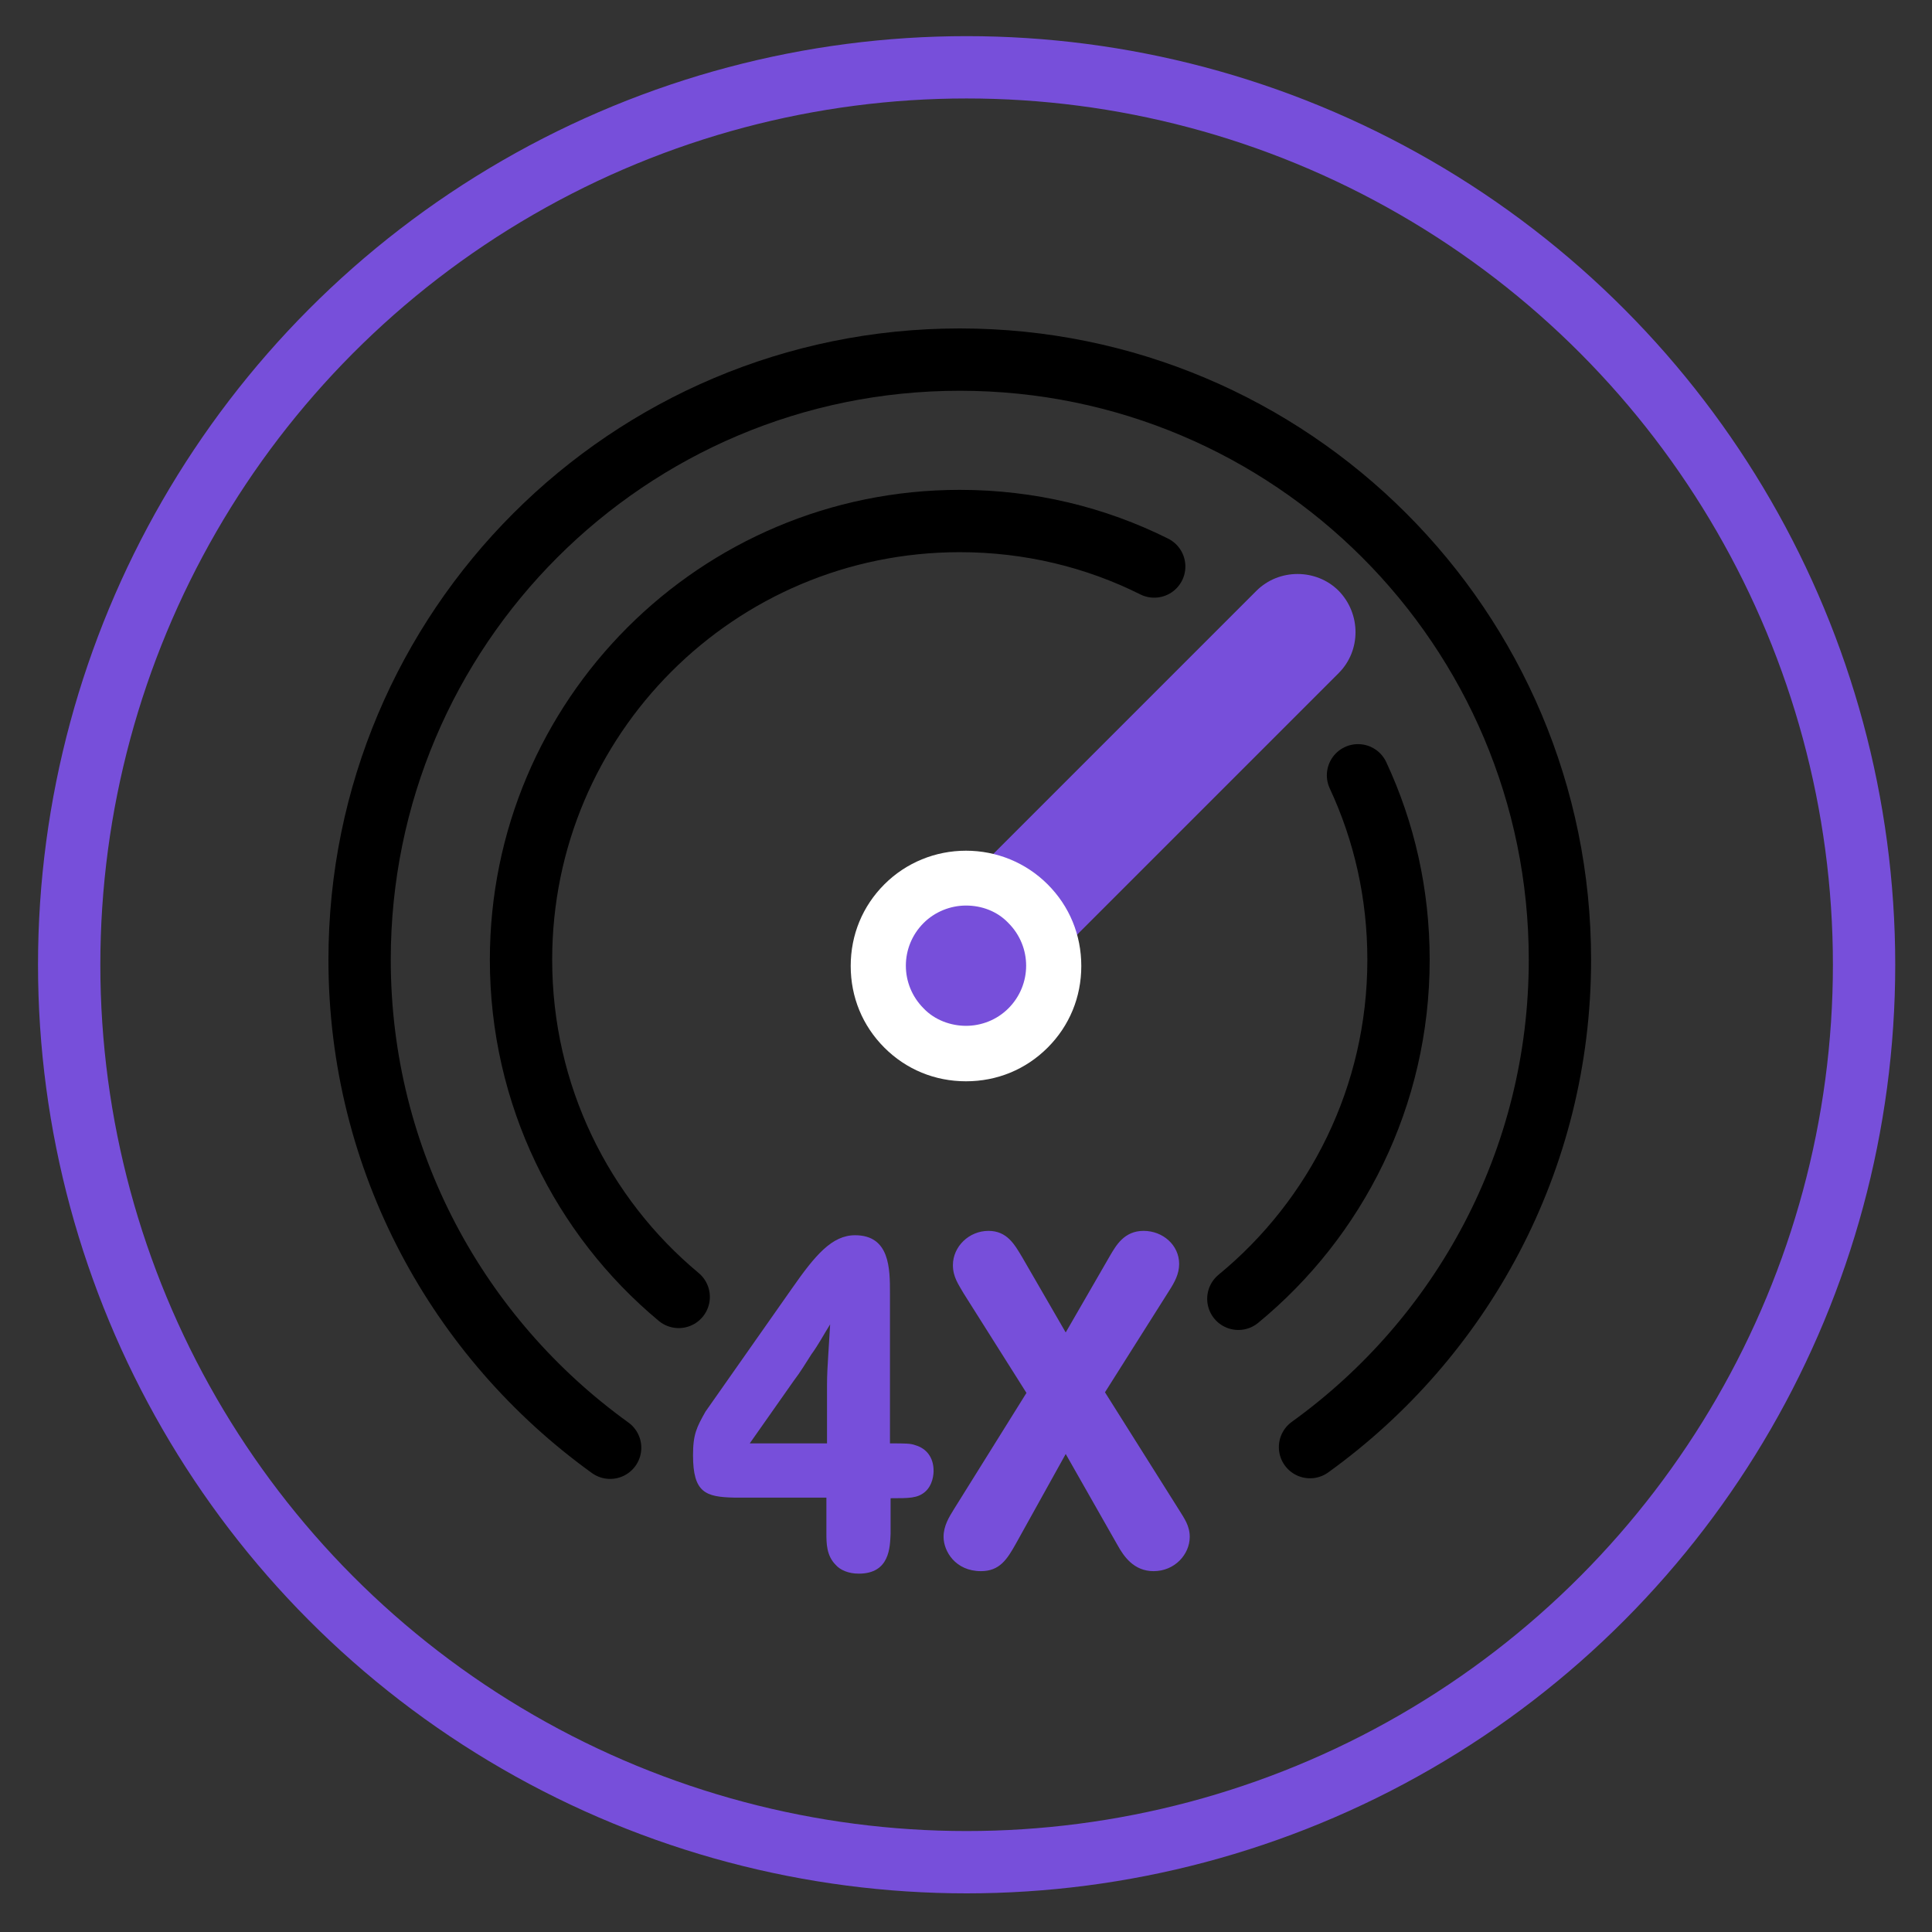
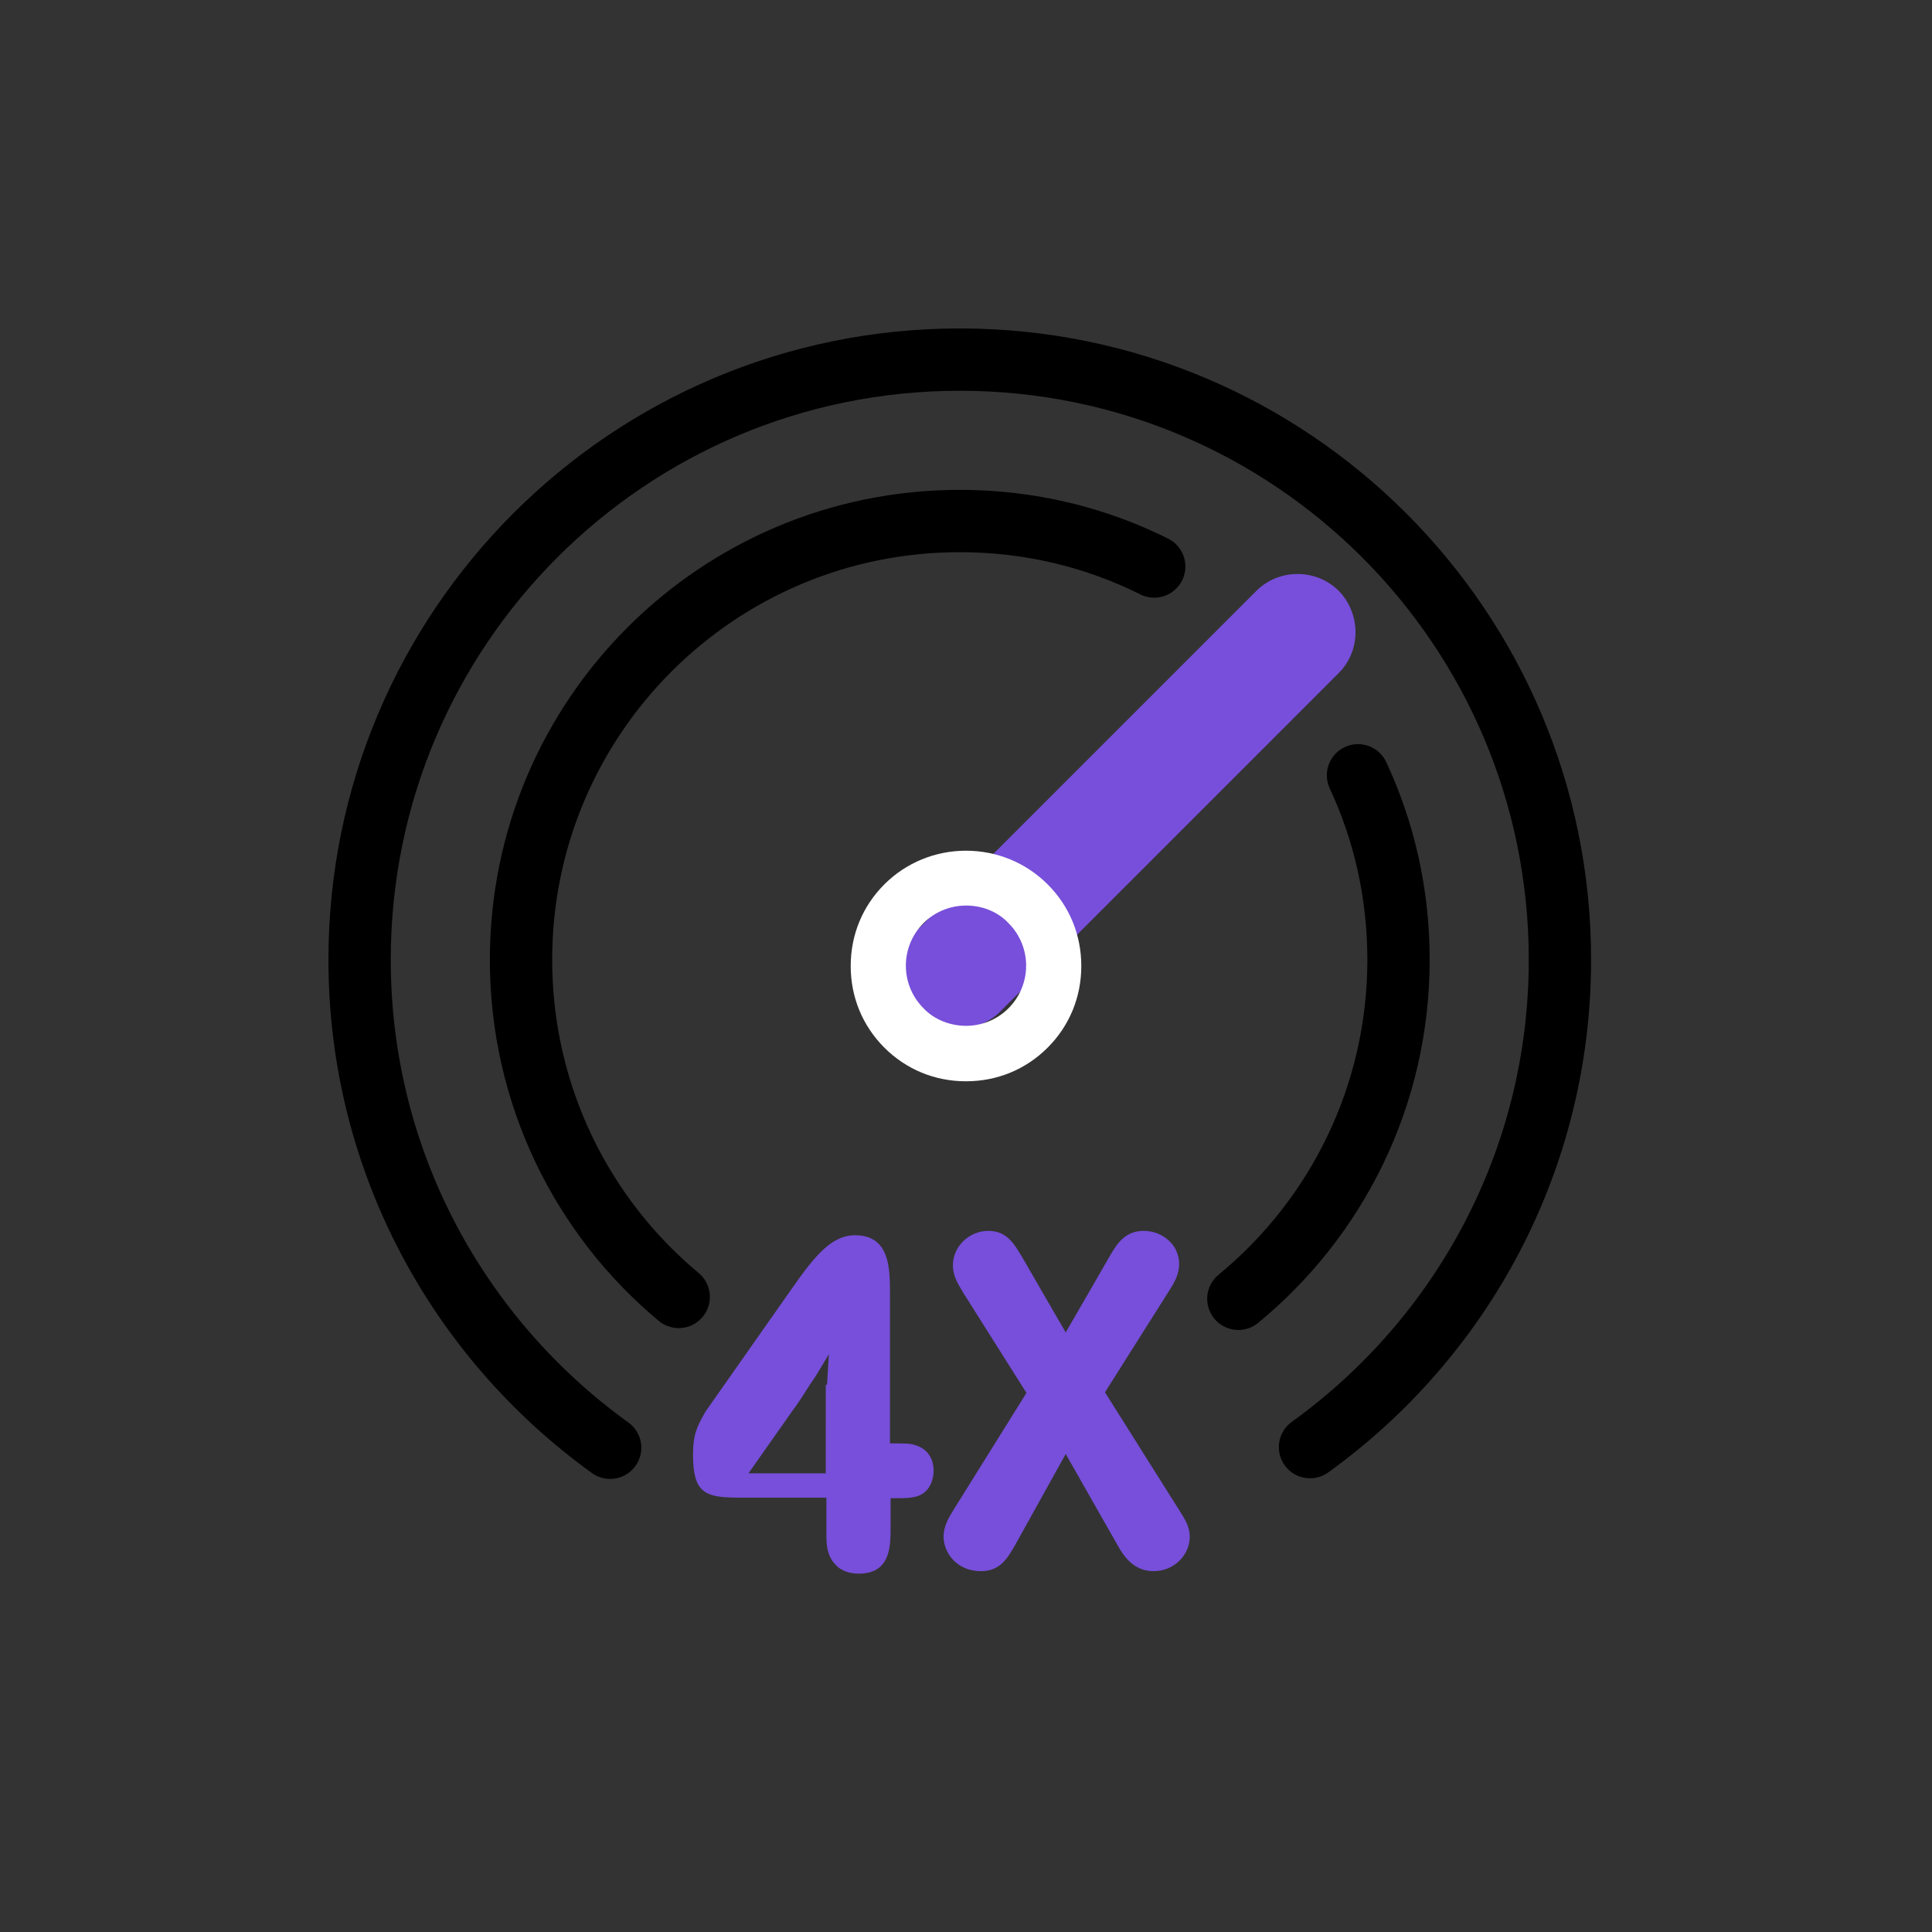
<svg xmlns="http://www.w3.org/2000/svg" version="1.1" id="Layer_1" x="0px" y="0px" viewBox="0 0 310 310" style="enable-background:new 0 0 310 310;" xml:space="preserve">
  <rect x="0" y="0" width="310" height="310" fill="#333333" stroke="none" />
  <style type="text/css">
	.st0{fill:none;stroke:#000000;stroke-width:10;stroke-linecap:round;stroke-miterlimit:10;}
	.st1{fill:none;stroke:#000000;stroke-width:10;stroke-linecap:round;stroke-linejoin:round;stroke-miterlimit:10;}
	.st2{fill:none;stroke:#000E36;stroke-width:10;stroke-linecap:round;stroke-linejoin:round;stroke-miterlimit:10;}
	.st3{fill:none;stroke:#000E36;stroke-width:8.125;stroke-linecap:round;stroke-linejoin:round;stroke-miterlimit:10;}
	.st4{fill:none;stroke:#774FDA;stroke-width:10;stroke-miterlimit:10;}
	.st5{fill:#774FDA;}
	.st6{fill:#FFFFFF;}
</style>
  <g>
-     <circle class="st4" cx="155.1" cy="154.8" r="144" />
    <path class="st0" d="M108.9,208.1c-15.5-12.9-25.3-32.4-25.3-54.1c0-38.9,31.5-70.4,70.4-70.4c11.2,0,21.8,2.6,31.2,7.3" />
    <path class="st0" d="M217.9,124.4c4.2,9,6.5,19,6.5,29.6c0,21.9-10,41.5-25.7,54.4" />
    <path class="st0" d="M97.9,232.3c-24.3-17.5-40.2-46-40.2-78.3c0-53.2,43.1-96.3,96.3-96.3s96.3,43.1,96.3,96.3   c0,32.2-15.8,60.7-40.1,78.2" />
    <path class="st5" d="M214.8,108l-54.3,54.3c-3.6,3.6-9.6,3.6-13.2,0h0c-3.6-3.6-3.6-9.6,0-13.2l54.3-54.3c3.6-3.6,9.6-3.6,13.2,0   l0,0C218.4,98.5,218.4,104.4,214.8,108z" />
    <g>
-       <path class="st5" d="M155,169.1c-3.8,0-7.3-1.5-10-4.1c-5.5-5.5-5.5-14.4,0-19.9c2.7-2.7,6.2-4.1,10-4.1c3.8,0,7.3,1.5,10,4.1    c5.5,5.5,5.5,14.4,0,19.9C162.3,167.6,158.8,169.1,155,169.1z" />
      <path class="st6" d="M155,145.3c2.5,0,5,0.9,6.8,2.8c3.8,3.8,3.8,9.9,0,13.7c-1.9,1.9-4.4,2.8-6.8,2.8s-5-0.9-6.8-2.8    c-3.8-3.8-3.8-9.9,0-13.7C150,146.3,152.5,145.3,155,145.3 M155,136.5c-4.9,0-9.6,1.9-13.1,5.4c-3.5,3.5-5.4,8.1-5.4,13.1    s1.9,9.6,5.4,13.1c3.5,3.5,8.1,5.4,13.1,5.4s9.6-1.9,13.1-5.4c3.5-3.5,5.4-8.1,5.4-13.1s-1.9-9.6-5.4-13.1    C164.6,138.4,159.9,136.5,155,136.5L155,136.5z" />
    </g>
    <g>
-       <path class="st5" d="M142.9,231.6c2.4,0,3.2,0,4,0.3c1.7,0.5,2.9,1.9,2.9,4.1c0,0.5-0.1,2.3-1.4,3.4c-1.2,1-2.5,1-5.5,1v5.7    c-0.1,2.1-0.1,6.4-5.1,6.4c-1.7,0-3-0.6-3.7-1.4c-1.5-1.5-1.5-3.5-1.5-5.1v-5.7h-14.8c-4.6-0.1-6.6-0.8-6.6-6.8c0-3.4,0.6-4.5,2-7    l13.9-19.8c3.7-5.3,6.4-8.5,10.1-8.5c5.6,0,5.6,5.4,5.6,9.3V231.6z M132.7,222.2c0-1.6,0.1-3.2,0.2-4.8c0.1-1.6,0.2-3.3,0.3-4.9    c-1,1.6-1.9,3.3-3,4.8c-0.9,1.4-1.8,2.9-2.8,4.2l-7.1,10.1h12.4V222.2z" />
+       <path class="st5" d="M142.9,231.6c2.4,0,3.2,0,4,0.3c1.7,0.5,2.9,1.9,2.9,4.1c0,0.5-0.1,2.3-1.4,3.4c-1.2,1-2.5,1-5.5,1v5.7    c-0.1,2.1-0.1,6.4-5.1,6.4c-1.7,0-3-0.6-3.7-1.4c-1.5-1.5-1.5-3.5-1.5-5.1v-5.7h-14.8c-4.6-0.1-6.6-0.8-6.6-6.8c0-3.4,0.6-4.5,2-7    l13.9-19.8c3.7-5.3,6.4-8.5,10.1-8.5c5.6,0,5.6,5.4,5.6,9.3V231.6z M132.7,222.2c0.1-1.6,0.2-3.3,0.3-4.9    c-1,1.6-1.9,3.3-3,4.8c-0.9,1.4-1.8,2.9-2.8,4.2l-7.1,10.1h12.4V222.2z" />
      <path class="st5" d="M171,213.8l7.1-12.3c1-1.7,2.3-4,5.4-4s5.7,2.3,5.7,5.3c0,1.6-0.7,2.9-1.6,4.3l-10.3,16.3l11.9,18.9    c0.8,1.3,1.7,2.5,1.7,4.3c0,2.8-2.4,5.5-5.8,5.5c-3.2,0-4.8-2.4-5.8-4.2l-8.3-14.6l-8,14.4c-1.4,2.5-2.6,4.4-5.6,4.4    c-4.1,0-6-3.2-6-5.5c0-1.8,0.9-3.2,1.7-4.5l11.6-18.6l-10.1-16c-0.8-1.4-1.7-2.6-1.7-4.5c0-3,2.6-5.5,5.7-5.5c3,0,4.2,2.2,5.4,4.2    L171,213.8z" />
    </g>
  </g>
</svg>